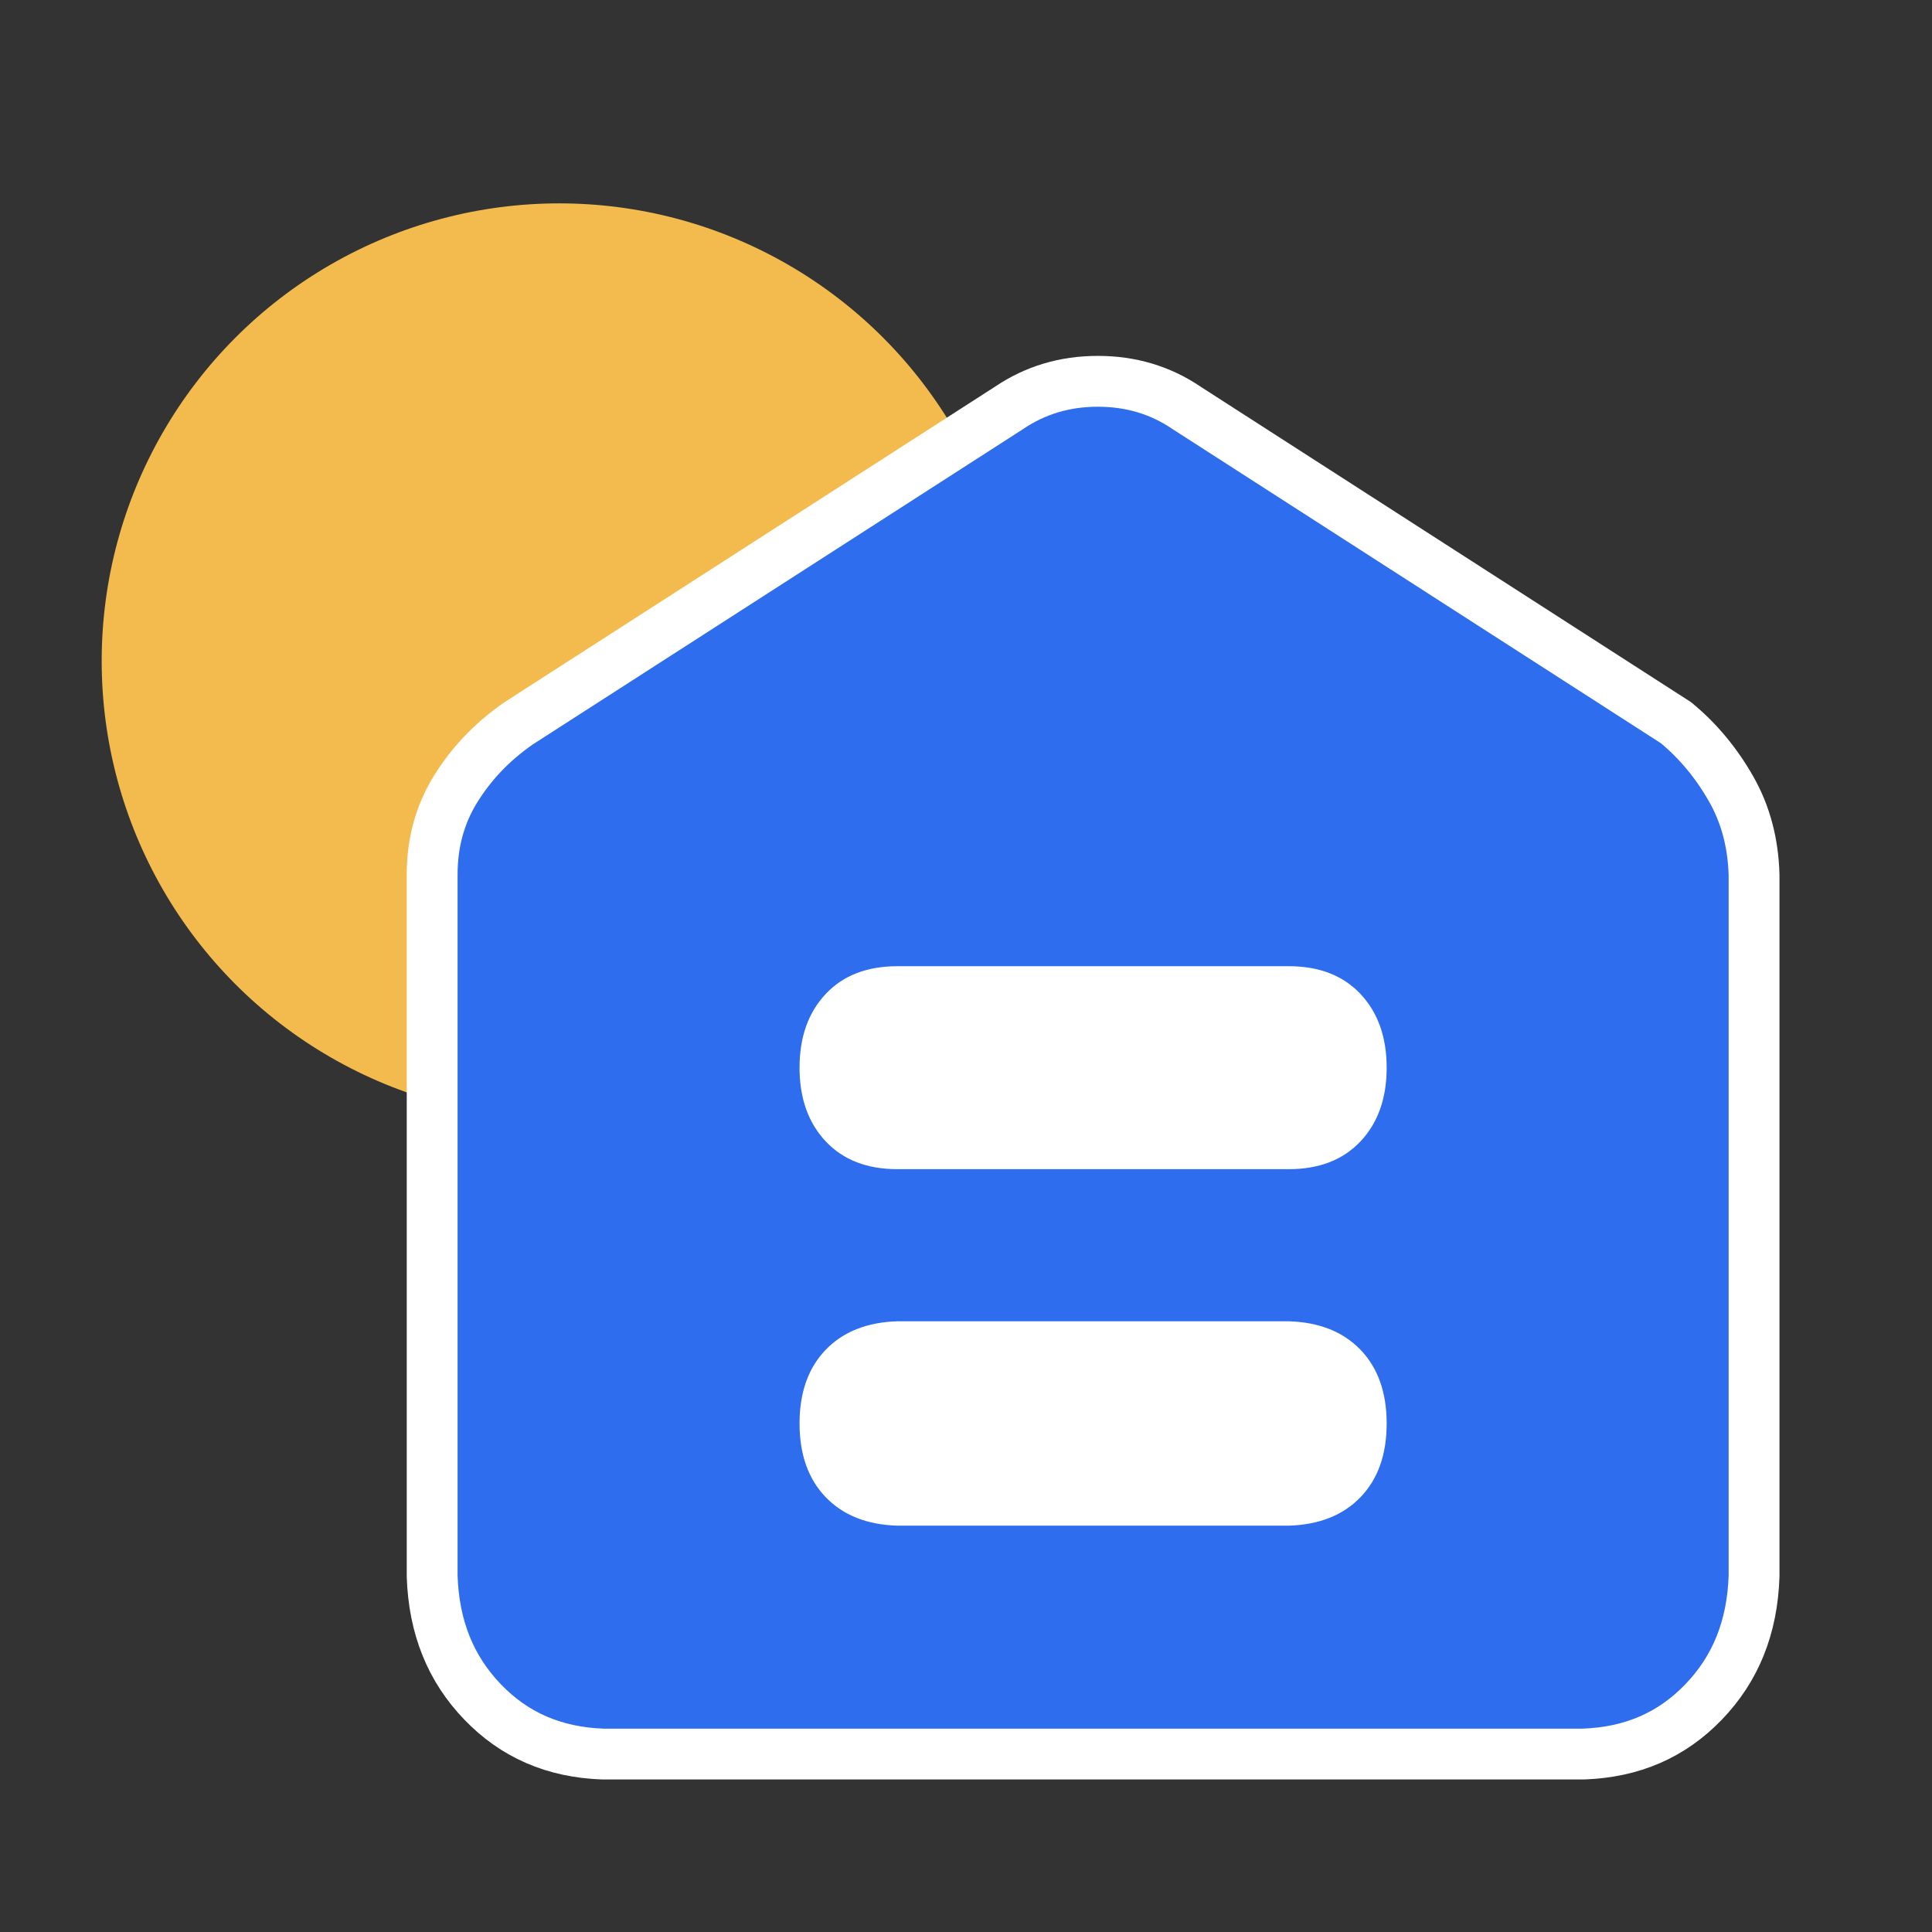
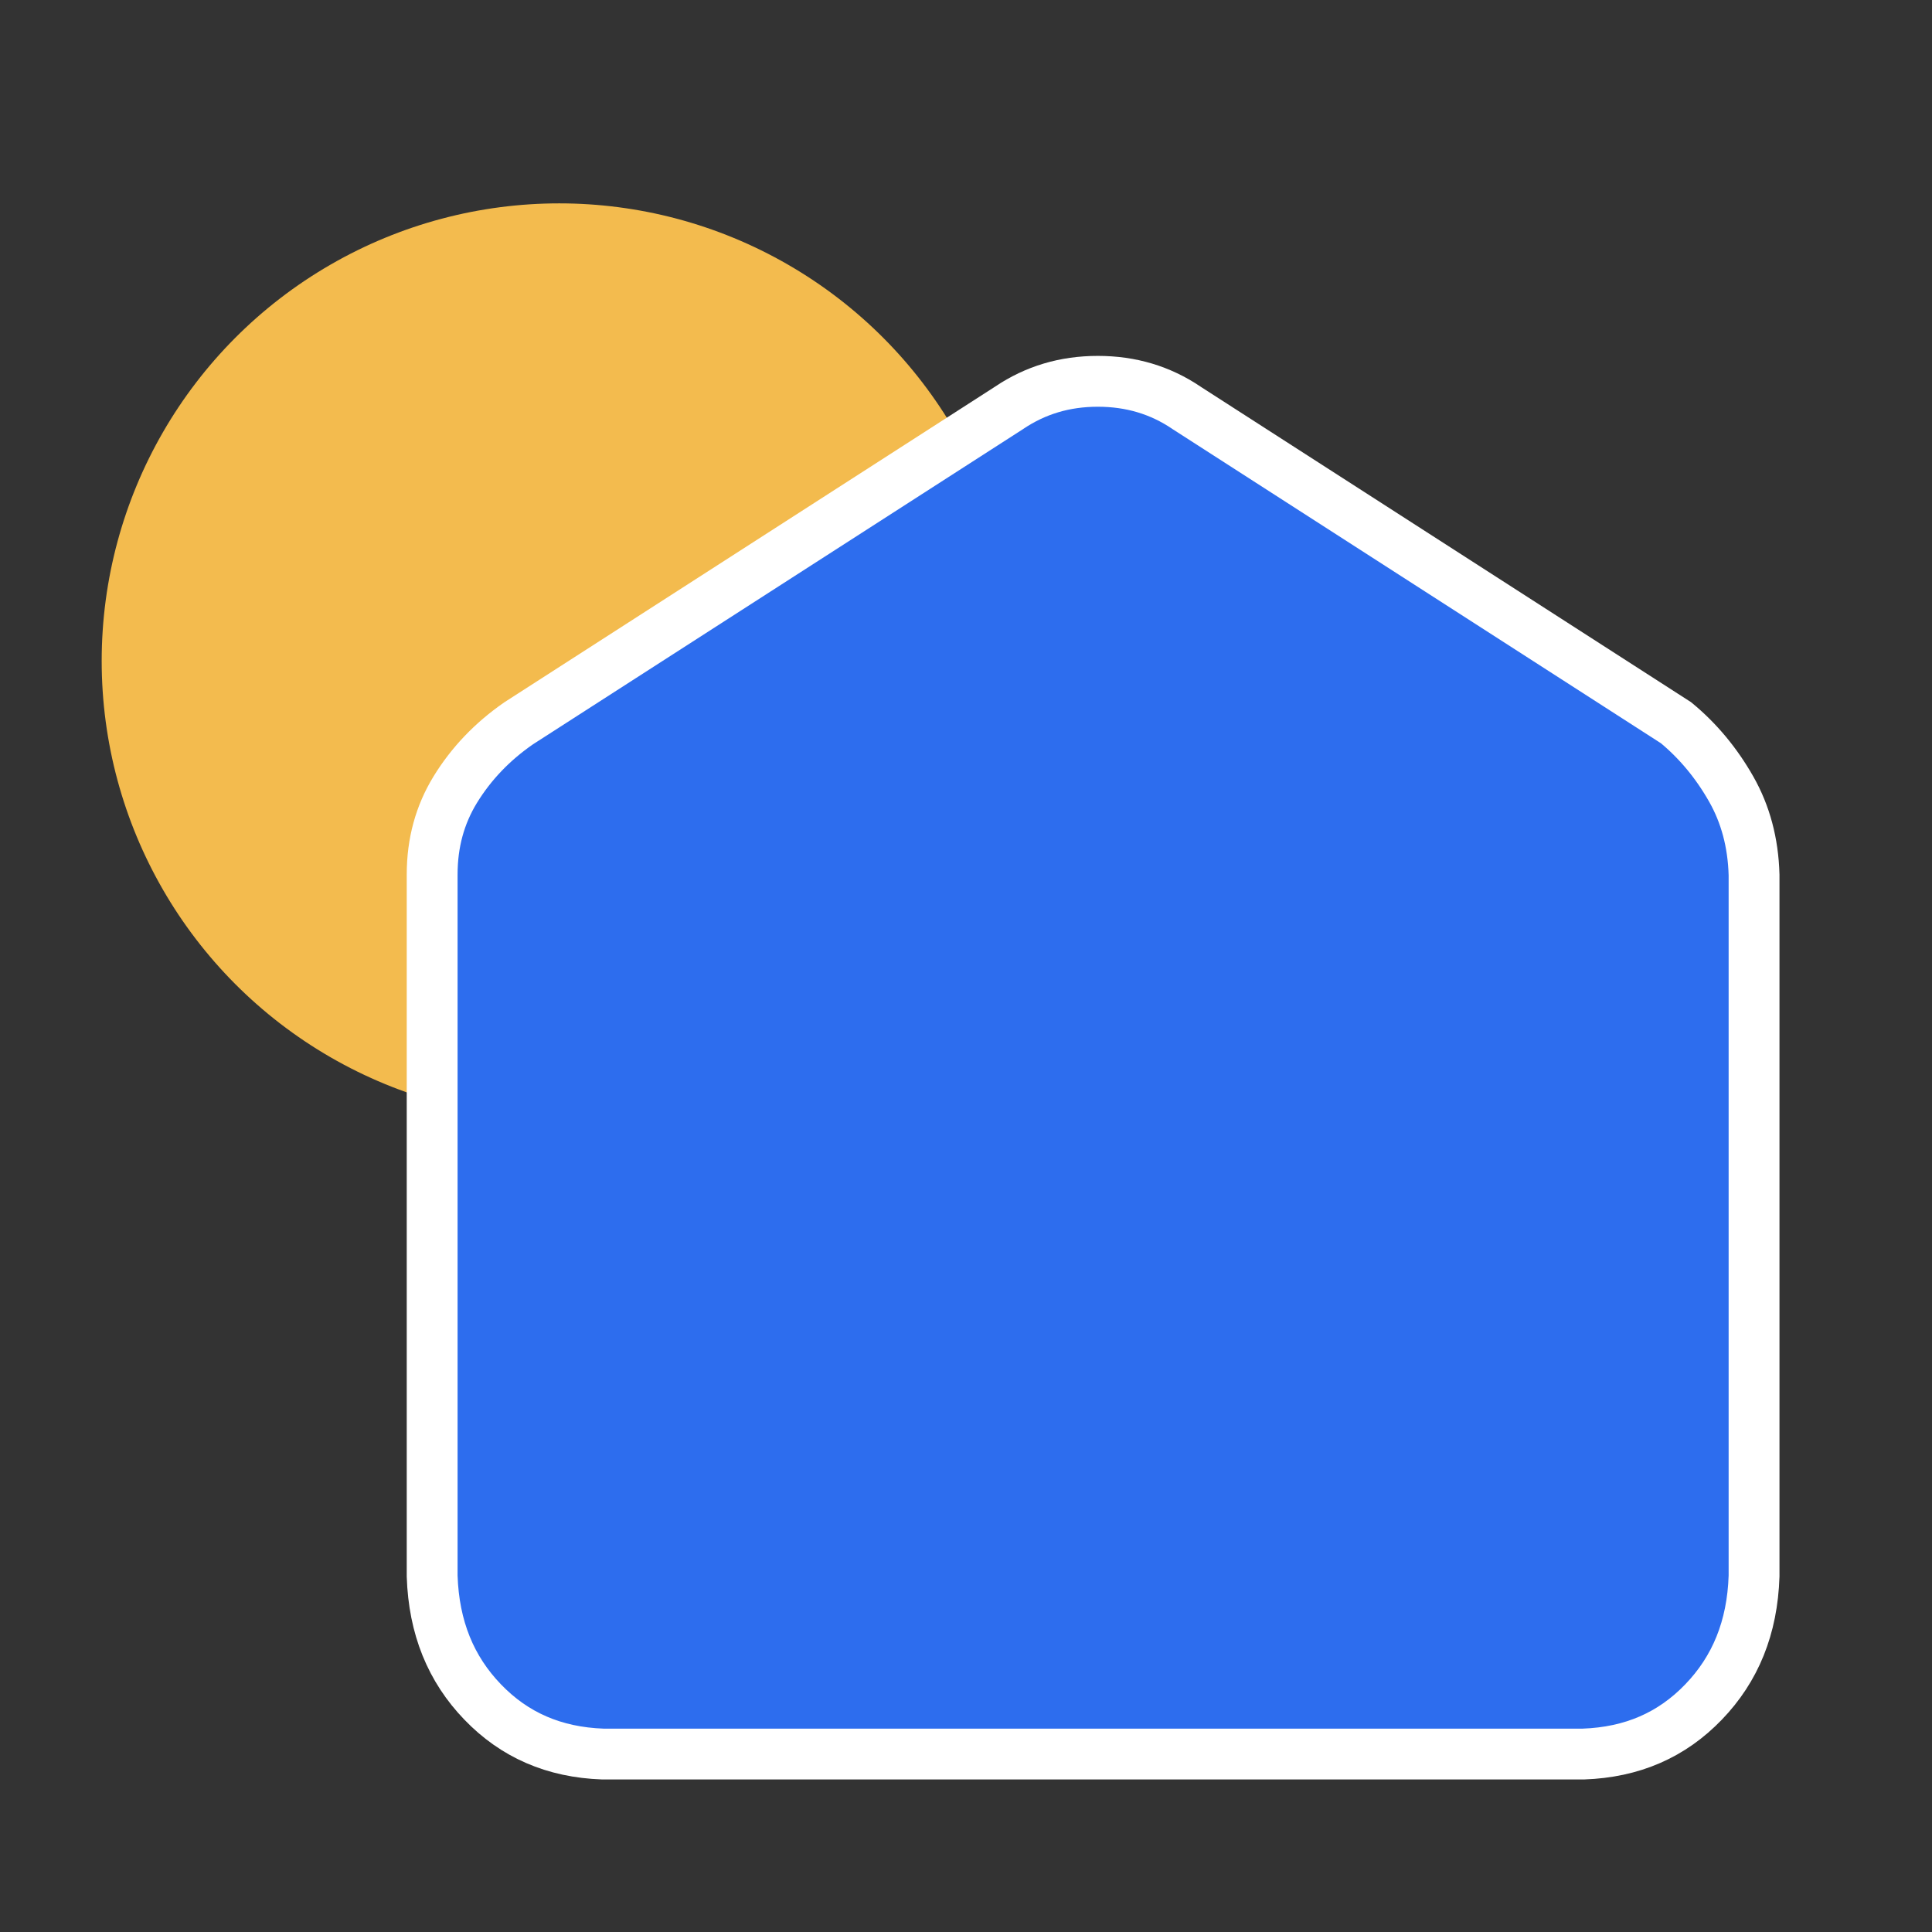
<svg xmlns="http://www.w3.org/2000/svg" width="38" height="38" viewBox="0 0 38 38" fill="none">
  <rect x="0" y="0" width="38" height="38" fill="#333333" stroke="none" />
  <g id="åç½®ä»æå¡">
    <circle id="Ellipse 19" cx="11" cy="13" r="9" fill="#F3BB4E" />
    <path id="Vector" d="M9.494 33.477L9.494 33.477C8.868 32.828 8.533 32.014 8.5 31V17.2C8.5 16.576 8.653 16.024 8.953 15.533C9.265 15.024 9.679 14.588 10.202 14.226L19.846 8.023L19.846 8.023L19.853 8.018C20.366 7.674 20.94 7.5 21.593 7.5C22.244 7.5 22.819 7.673 23.331 8.017L23.331 8.017L23.339 8.023L32.965 14.215C33.396 14.571 33.758 15.005 34.05 15.519C34.331 16.013 34.482 16.572 34.5 17.207V31C34.467 32.014 34.132 32.828 33.506 33.477C32.882 34.125 32.105 34.466 31.142 34.5H11.858C10.895 34.466 10.117 34.124 9.494 33.477Z" fill="#2D6DEE" stroke="white" />
-     <path id="Vector_2" d="M26.759 22.45C27.102 22.086 27.274 21.602 27.274 21C27.274 20.398 27.102 19.916 26.759 19.55C26.416 19.186 25.945 19.004 25.349 19.004H17.651C17.053 19.004 16.582 19.186 16.241 19.55C15.898 19.914 15.726 20.398 15.726 21C15.726 21.602 15.898 22.084 16.241 22.45C16.584 22.814 17.053 22.996 17.651 22.996H25.349C25.945 22.996 26.416 22.814 26.759 22.45ZM26.759 29.448C27.102 29.092 27.274 28.61 27.274 27.998C27.274 27.388 27.102 26.904 26.759 26.548C26.416 26.192 25.945 26.006 25.349 25.988H17.651C17.053 26.006 16.582 26.194 16.241 26.548C15.899 26.902 15.726 27.386 15.726 27.998C15.726 28.608 15.898 29.092 16.241 29.448C16.584 29.804 17.053 29.99 17.651 30.008H25.349C25.945 29.99 26.416 29.804 26.759 29.448Z" fill="white" />
  </g>
</svg>